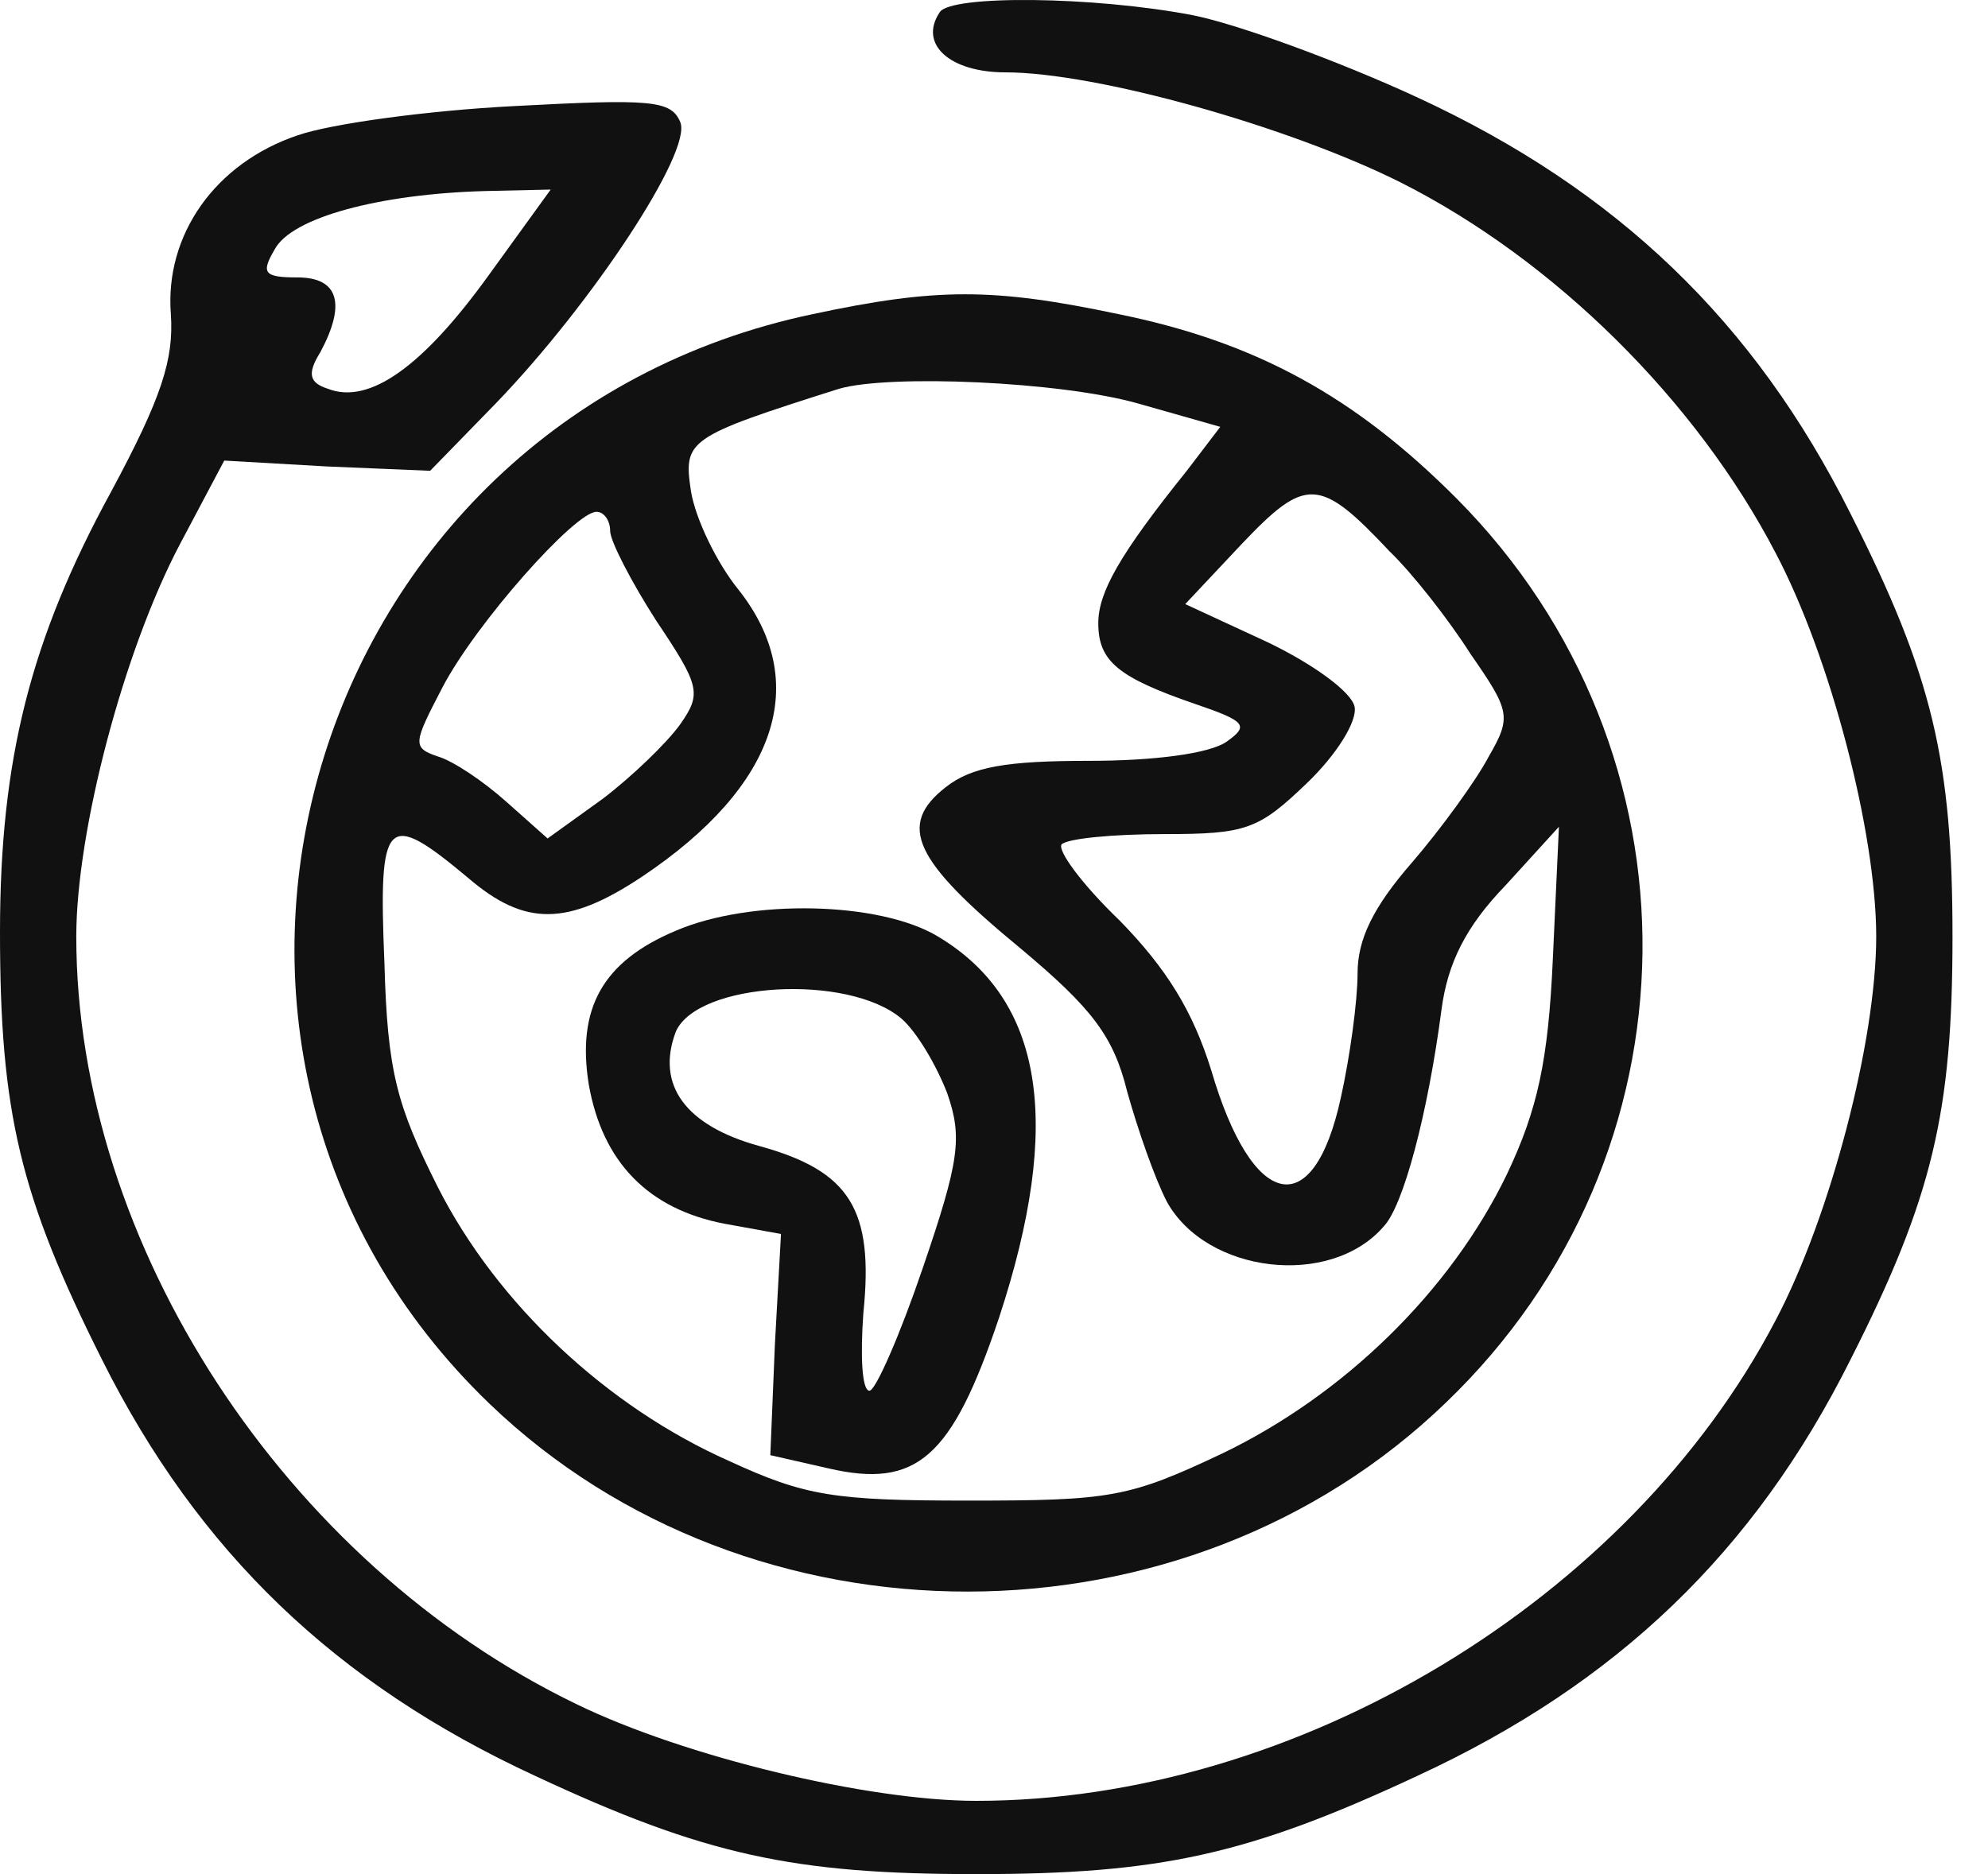
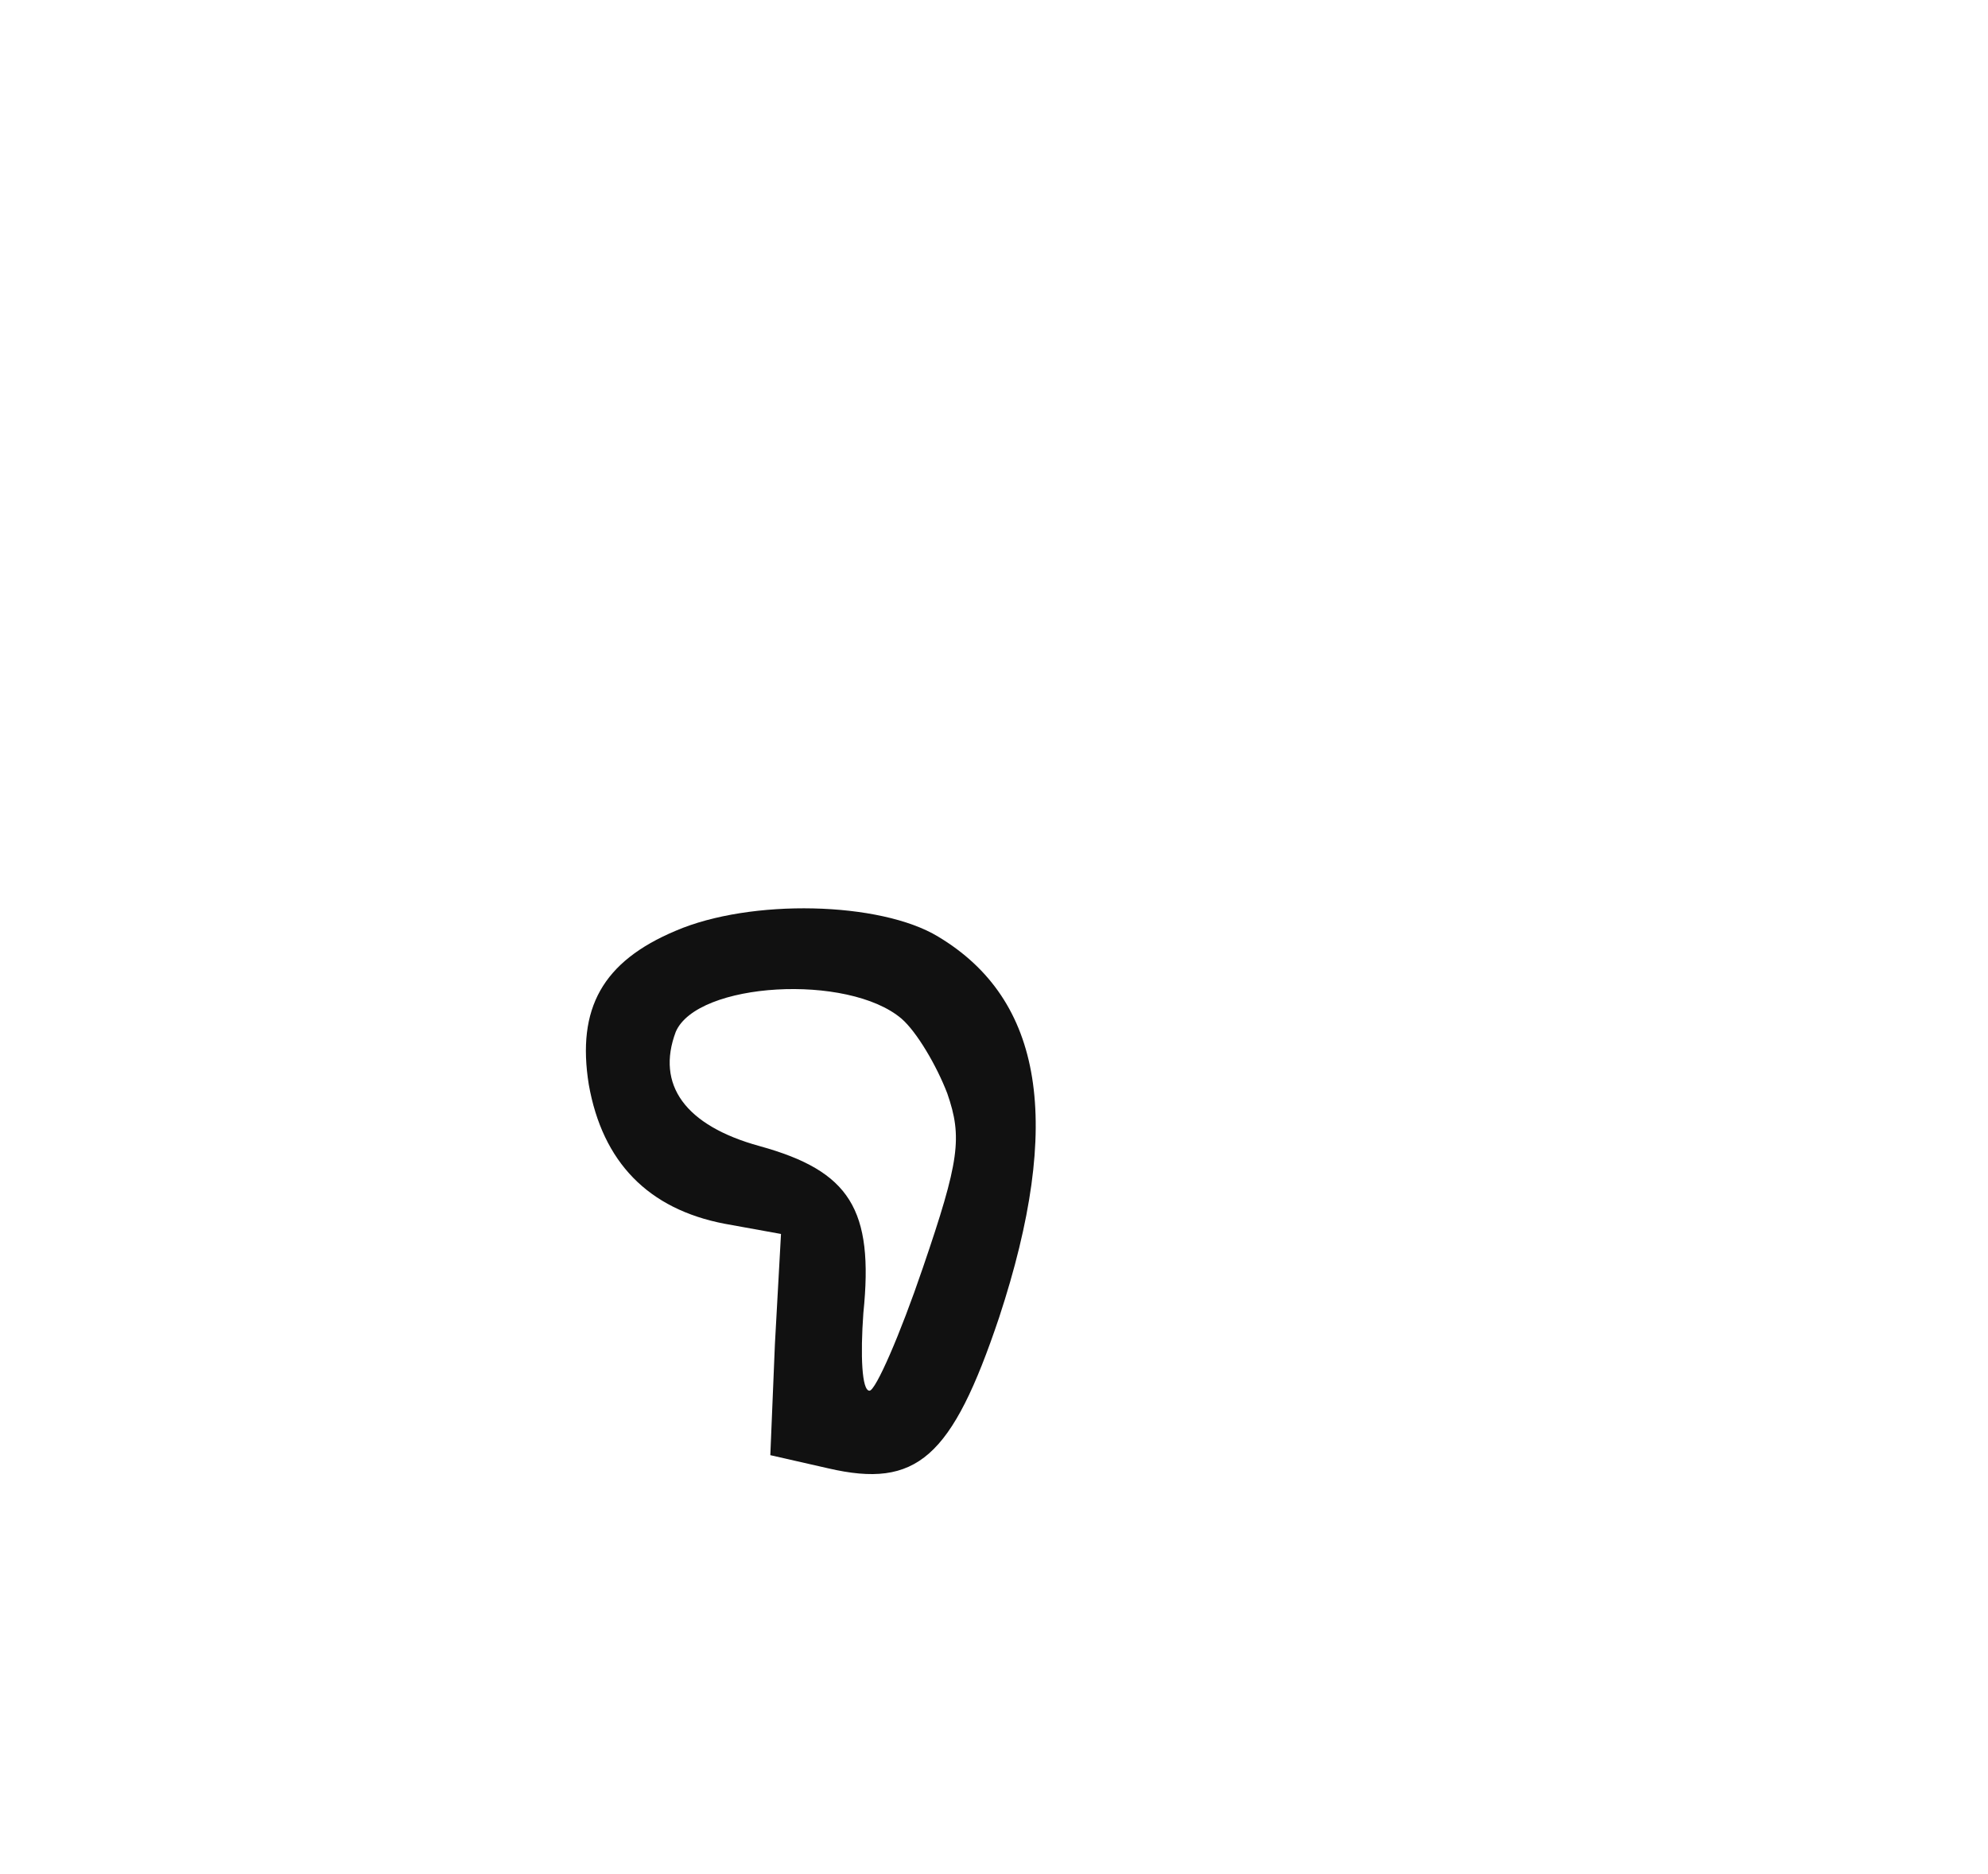
<svg xmlns="http://www.w3.org/2000/svg" width="35" height="33" viewBox="0 0 35 33" fill="none">
-   <path d="M16.543 0.217C16.167 0.784 16.731 1.274 17.698 1.274C19.309 1.274 22.693 2.229 24.653 3.209C27.366 4.576 29.863 7.052 31.26 9.735C32.227 11.566 33.032 14.661 33.032 16.492C33.032 18.324 32.227 21.419 31.26 23.25C28.682 28.177 22.827 31.71 17.188 31.71C15.281 31.71 12.058 30.936 10.151 30.008C5.022 27.532 1.343 21.909 1.343 16.492C1.343 14.635 2.175 11.463 3.169 9.58L3.948 8.11L5.747 8.213L7.573 8.29L8.728 7.104C10.42 5.35 12.192 2.667 11.977 2.151C11.816 1.764 11.467 1.739 9.05 1.868C7.546 1.945 5.828 2.177 5.237 2.384C3.787 2.874 2.9 4.137 3.008 5.53C3.062 6.33 2.847 7 1.96 8.651C0.537 11.256 0 13.371 0 16.415C0 19.588 0.349 21.058 1.799 23.947C3.491 27.326 5.908 29.647 9.426 31.272C12.407 32.665 13.965 33 17.188 33C20.41 33 21.968 32.665 24.949 31.272C28.467 29.647 30.884 27.326 32.576 23.947C34.026 21.084 34.375 19.588 34.375 16.492C34.375 13.397 34.026 11.901 32.576 9.038C30.884 5.659 28.467 3.338 24.949 1.713C23.552 1.068 21.78 0.423 21.001 0.268C19.255 -0.067 16.731 -0.093 16.543 0.217ZM8.594 4.86C7.439 6.459 6.499 7.129 5.774 6.846C5.452 6.743 5.398 6.588 5.64 6.201C6.096 5.35 5.962 4.885 5.237 4.885C4.646 4.885 4.592 4.808 4.834 4.395C5.129 3.828 6.687 3.415 8.54 3.364L9.695 3.338L8.594 4.86Z" fill="#111111" />
-   <path d="M14.314 5.53C5.344 7.413 2.095 18.453 8.621 24.72C13.213 29.131 20.867 29.131 25.459 24.695C29.998 20.336 30.078 13.242 25.647 8.78C23.848 6.975 22.102 6.02 19.685 5.53C17.483 5.066 16.489 5.066 14.314 5.53ZM20.034 7.104L21.484 7.516L20.894 8.29C19.712 9.76 19.336 10.431 19.336 10.973C19.336 11.643 19.685 11.927 21.028 12.391C21.941 12.701 21.995 12.778 21.592 13.062C21.296 13.268 20.33 13.397 19.175 13.397C17.725 13.397 17.107 13.5 16.65 13.861C15.791 14.532 16.086 15.151 17.966 16.699C19.229 17.756 19.605 18.246 19.846 19.226C20.034 19.897 20.33 20.748 20.544 21.161C21.243 22.425 23.418 22.683 24.358 21.599C24.707 21.238 25.137 19.613 25.378 17.782C25.486 16.957 25.808 16.312 26.506 15.59L27.446 14.558L27.339 16.879C27.258 18.685 27.07 19.536 26.533 20.671C25.54 22.734 23.66 24.566 21.511 25.597C19.873 26.371 19.551 26.423 17.053 26.423C14.69 26.423 14.18 26.345 12.837 25.726C10.688 24.772 8.755 22.966 7.708 20.903C6.982 19.459 6.821 18.865 6.768 16.957C6.66 14.377 6.794 14.248 8.245 15.461C9.238 16.312 9.99 16.312 11.306 15.435C13.696 13.836 14.287 12.004 12.998 10.379C12.622 9.915 12.246 9.141 12.165 8.651C12.031 7.748 12.085 7.697 14.771 6.846C15.657 6.588 18.665 6.717 20.034 7.104ZM24.465 9.709C24.868 10.096 25.513 10.921 25.889 11.514C26.587 12.52 26.614 12.623 26.211 13.32C25.996 13.732 25.378 14.584 24.868 15.177C24.17 15.976 23.901 16.544 23.901 17.137C23.901 17.627 23.767 18.607 23.606 19.33C23.123 21.548 22.048 21.316 21.323 18.84C21.001 17.808 20.544 17.06 19.712 16.209C19.041 15.564 18.611 14.971 18.691 14.867C18.799 14.764 19.605 14.687 20.491 14.687C21.941 14.687 22.156 14.61 23.015 13.784C23.525 13.294 23.901 12.701 23.848 12.443C23.794 12.185 23.123 11.695 22.317 11.308L20.867 10.637L21.86 9.58C22.988 8.393 23.23 8.393 24.465 9.709ZM10.742 9.348C10.742 9.528 11.118 10.25 11.548 10.921C12.327 12.082 12.354 12.211 11.977 12.752C11.736 13.088 11.118 13.681 10.608 14.068L9.641 14.764L8.916 14.119C8.513 13.758 7.976 13.397 7.708 13.32C7.251 13.165 7.278 13.088 7.788 12.107C8.379 10.973 10.124 9.012 10.501 9.012C10.635 9.012 10.742 9.167 10.742 9.348Z" fill="#111111" />
  <path d="M11.897 16.389C10.608 16.931 10.151 17.756 10.366 19.098C10.608 20.465 11.414 21.29 12.756 21.548L13.75 21.728L13.643 23.663L13.562 25.623L14.582 25.855C16.14 26.216 16.758 25.675 17.59 23.199C18.718 19.768 18.369 17.602 16.516 16.492C15.496 15.873 13.213 15.822 11.897 16.389ZM15.872 17.937C16.14 18.169 16.489 18.762 16.677 19.252C16.946 20.026 16.892 20.439 16.248 22.322C15.845 23.508 15.415 24.488 15.308 24.488C15.173 24.488 15.146 23.869 15.2 23.121C15.388 21.29 14.959 20.619 13.374 20.181C12.058 19.82 11.548 19.098 11.897 18.169C12.273 17.292 14.932 17.137 15.872 17.937Z" fill="#111111" />
</svg>